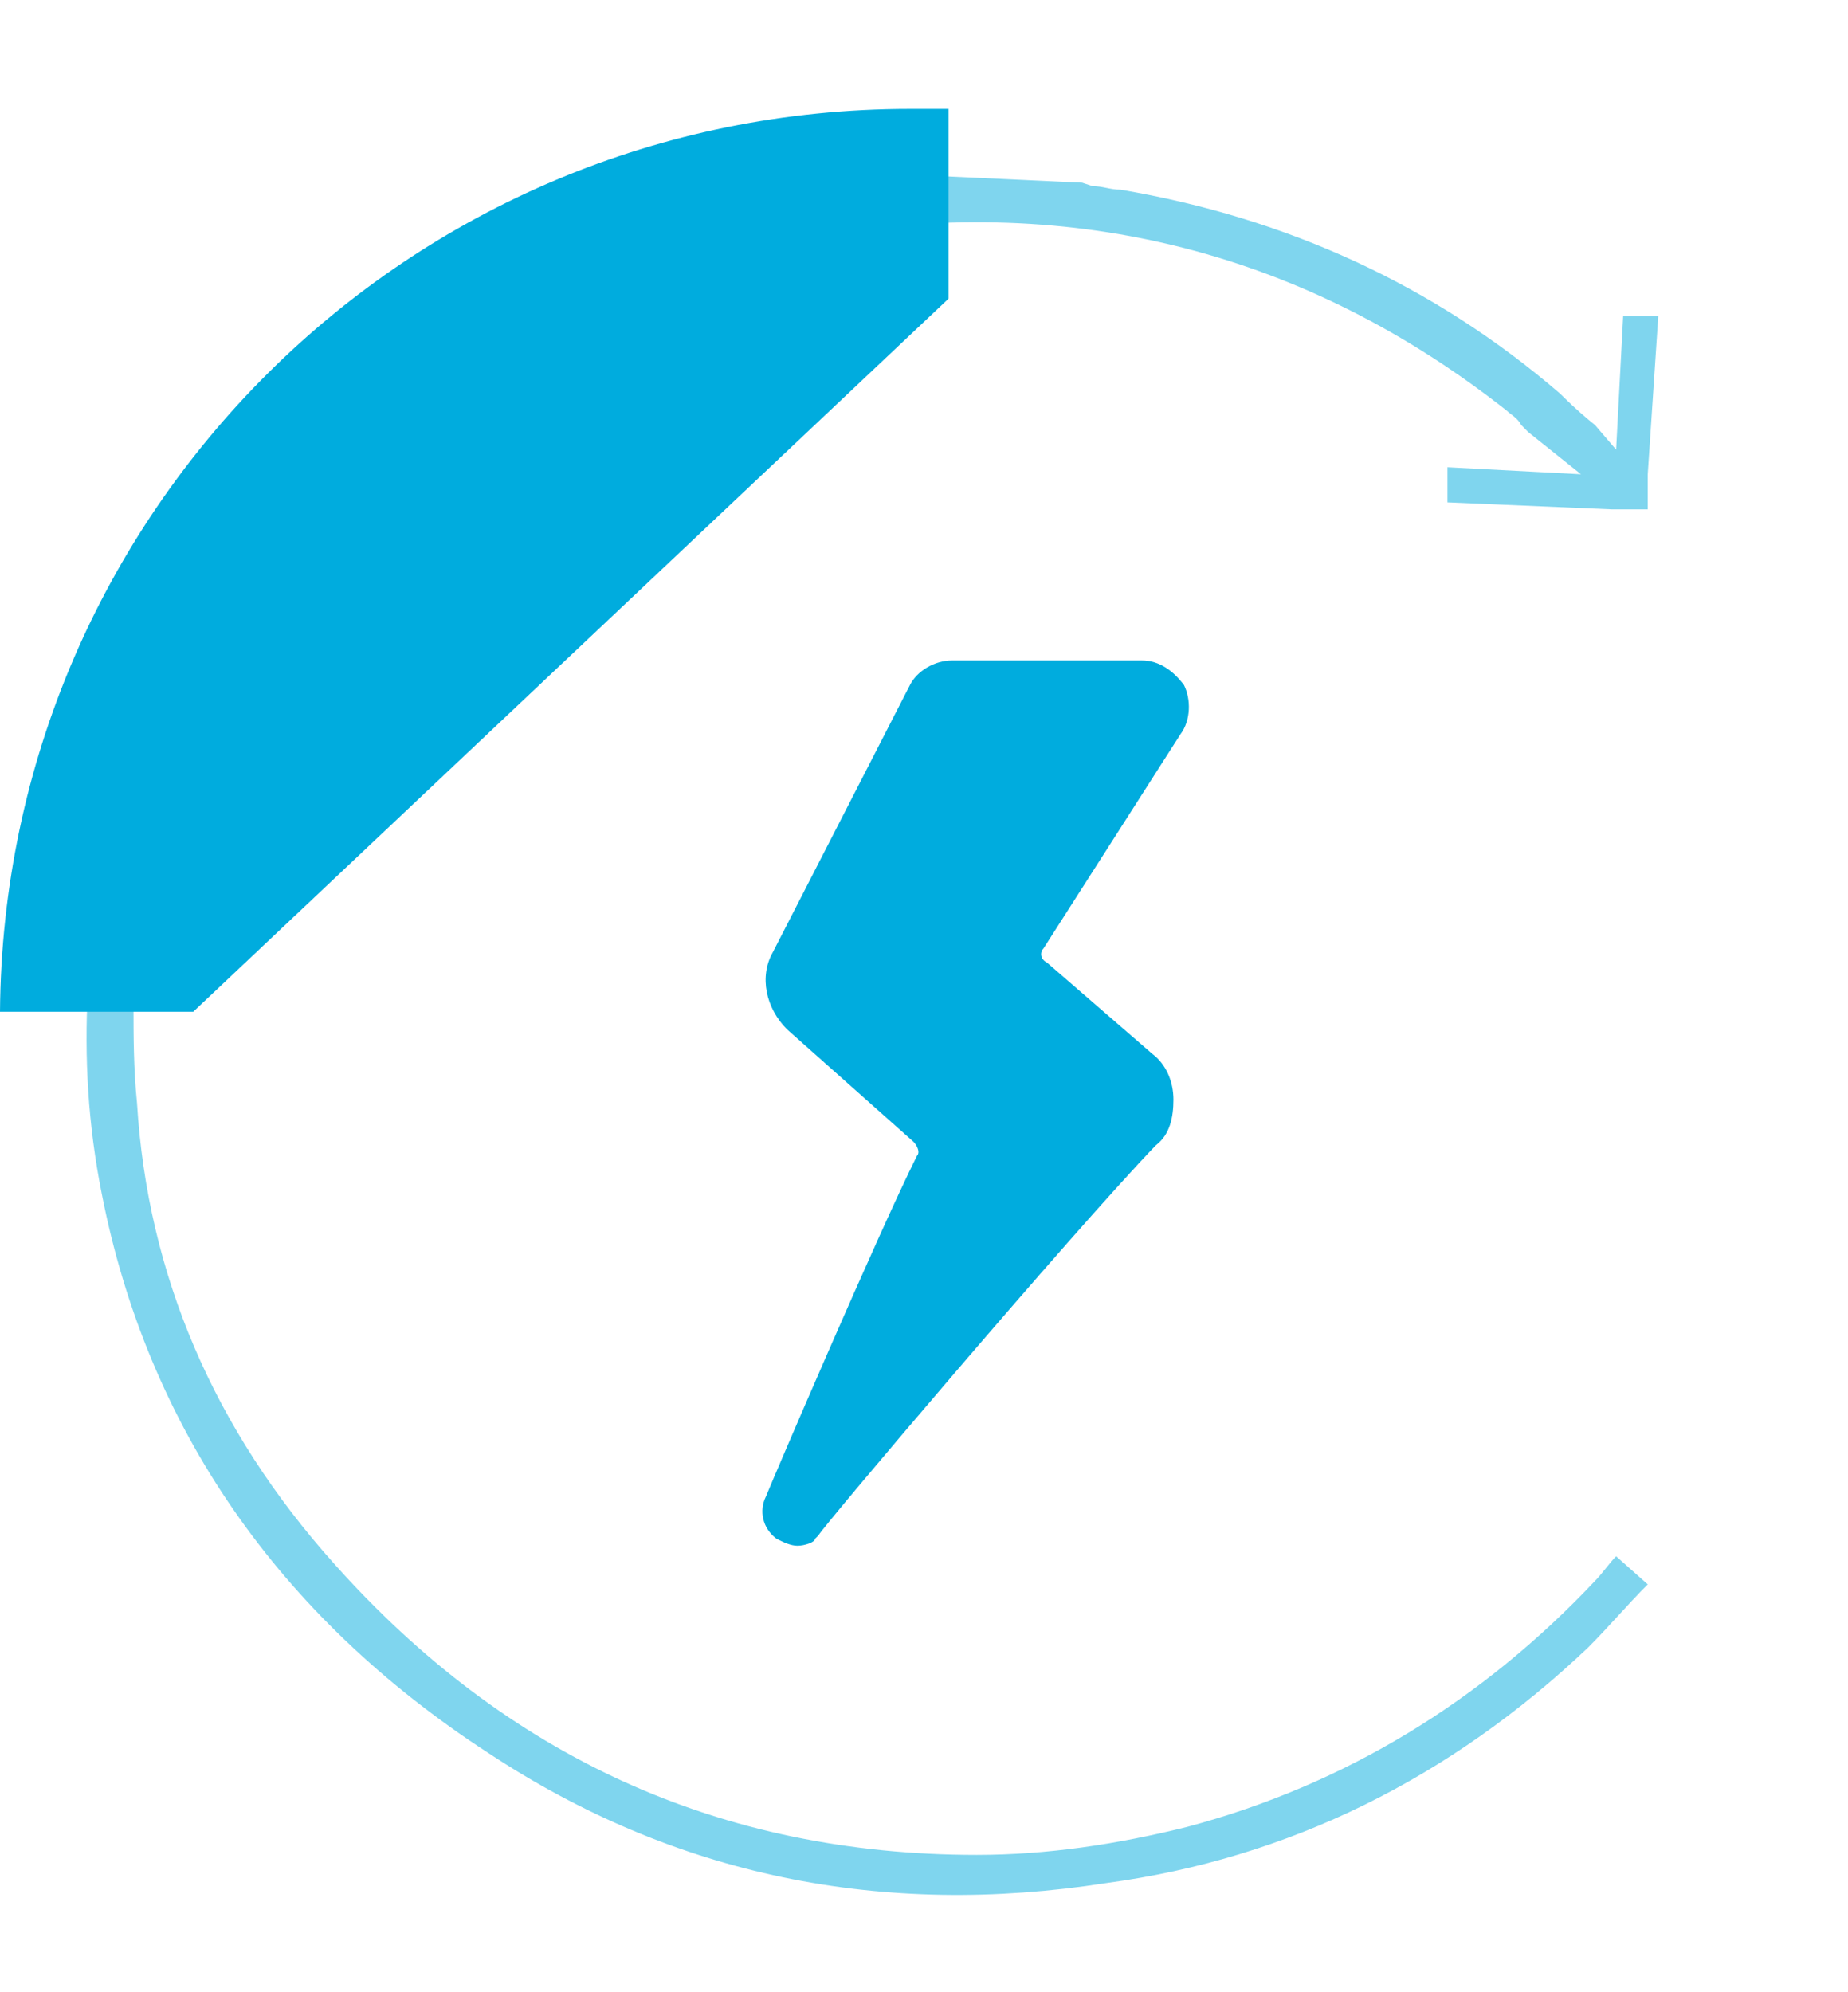
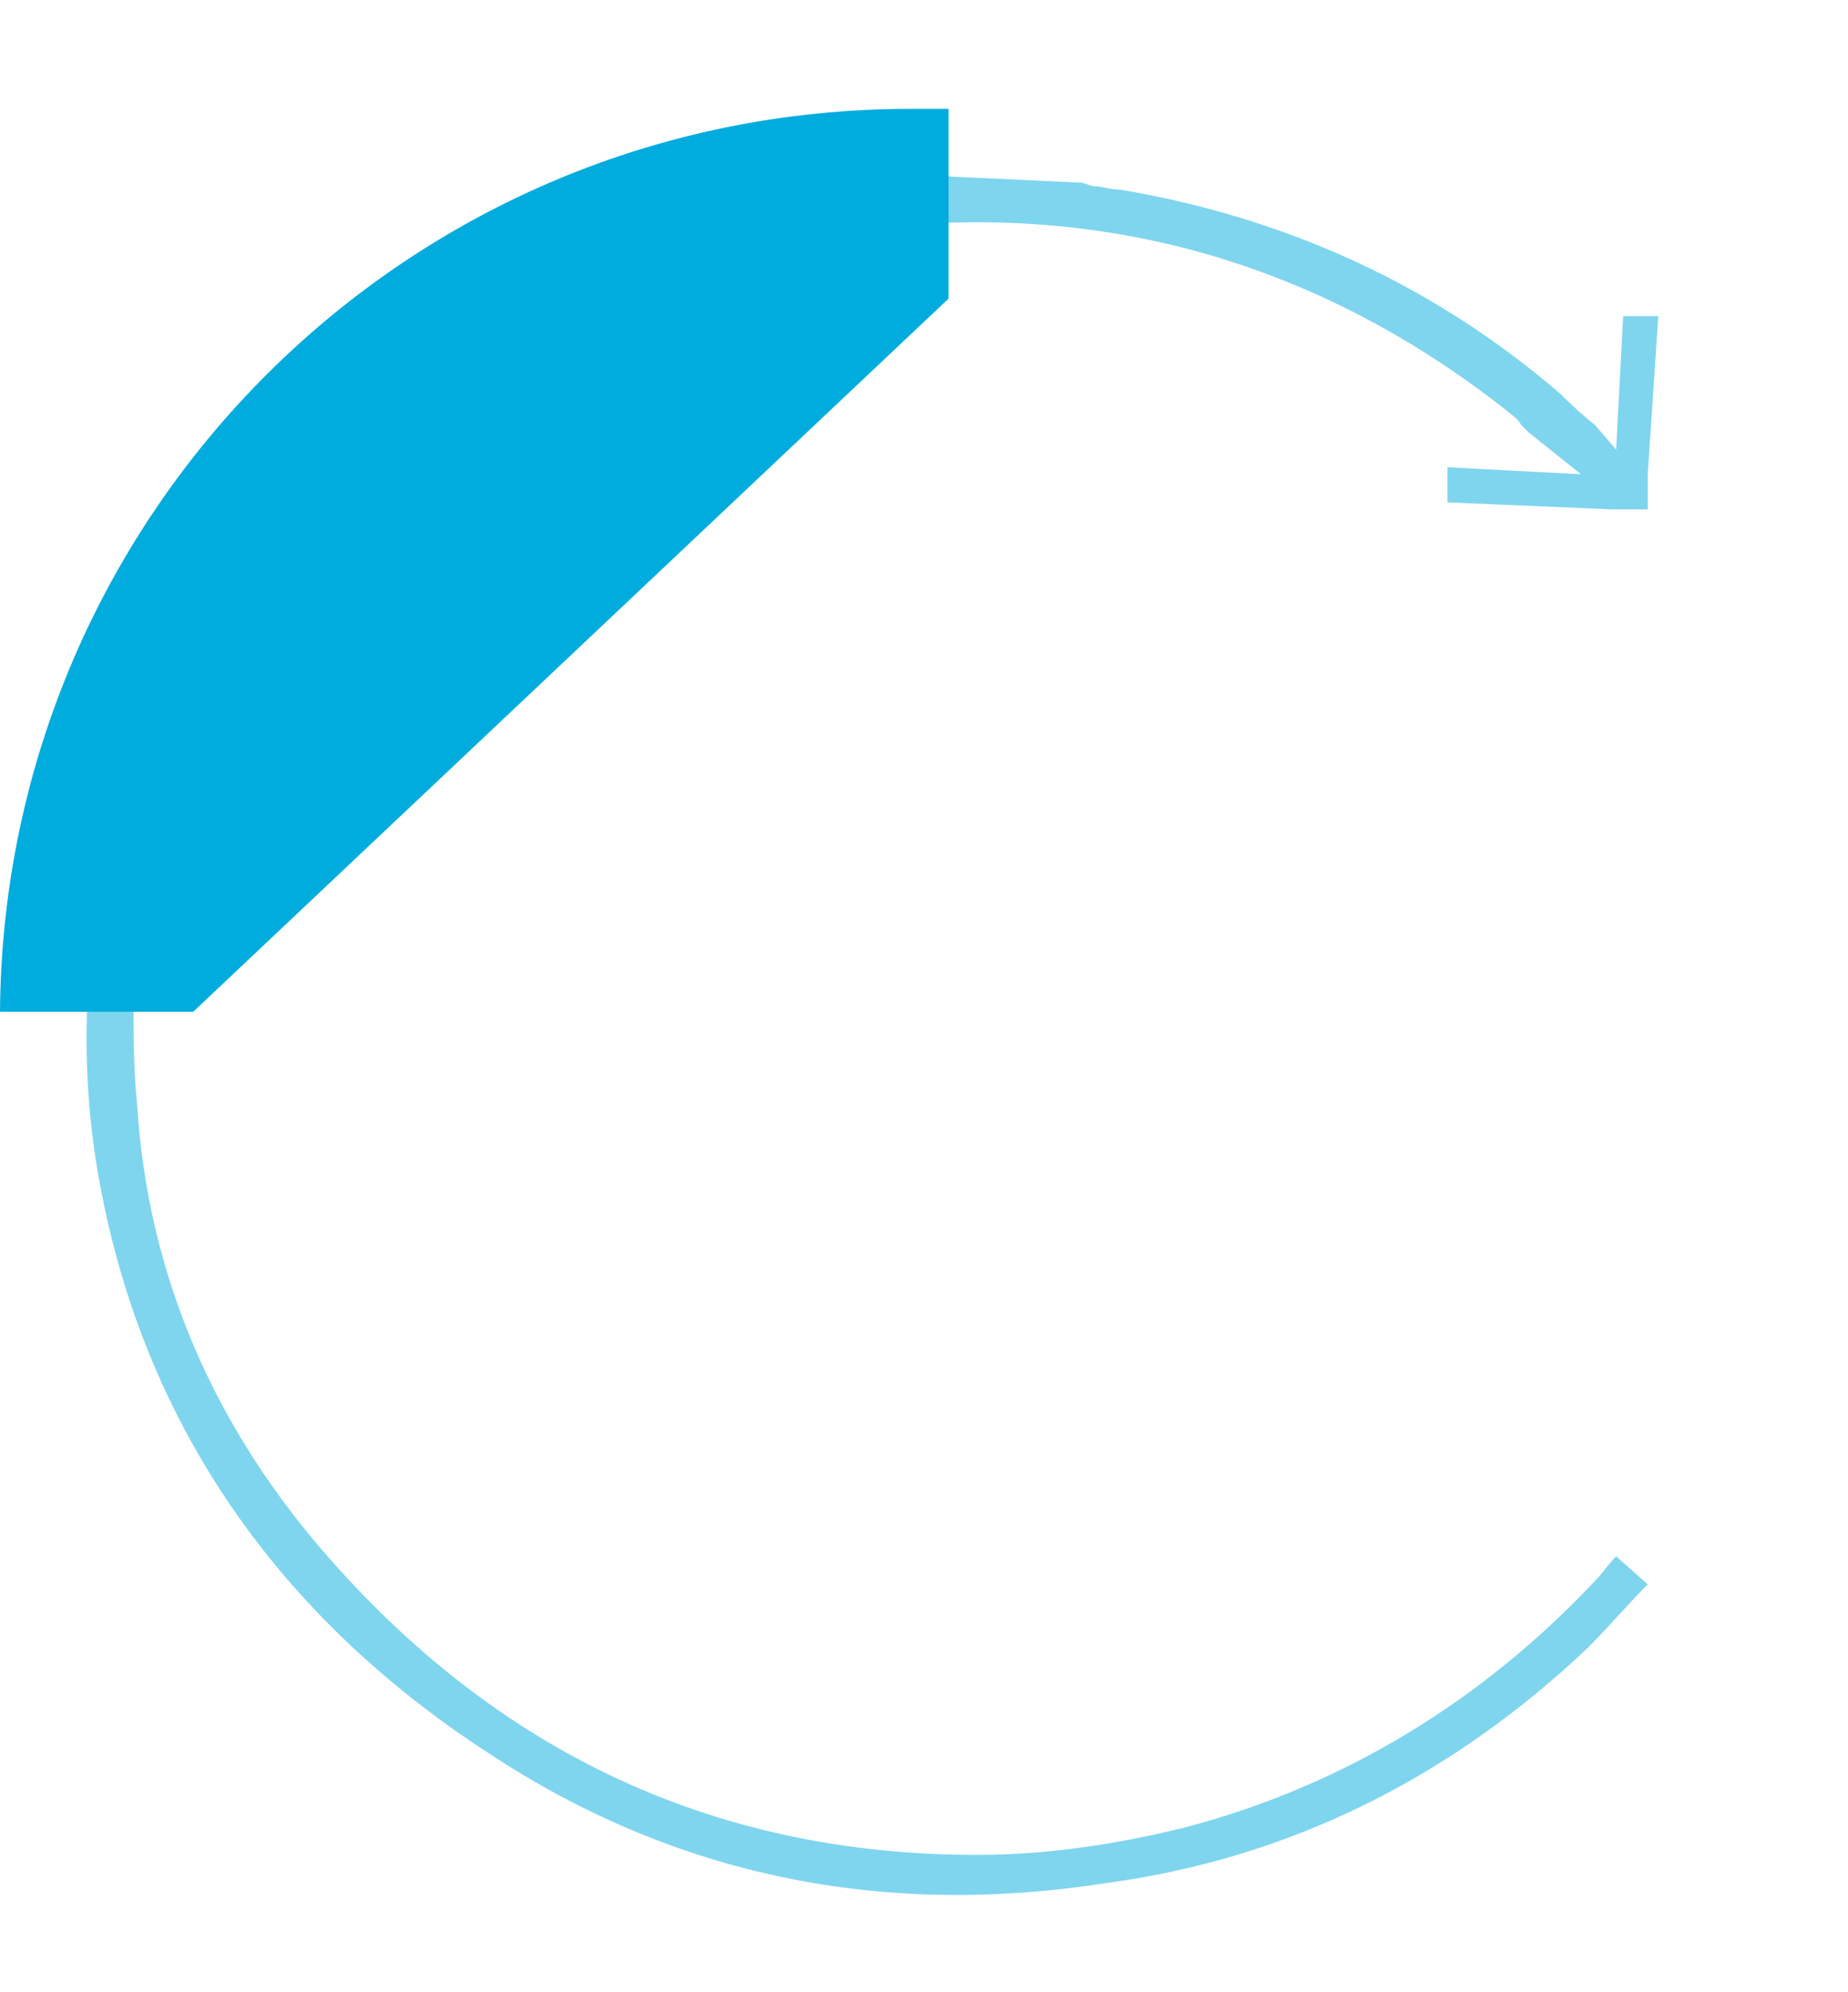
<svg xmlns="http://www.w3.org/2000/svg" version="1.0" id="Layer_1" x="0px" y="0px" viewBox="0 0 52.6 56.7" style="enable-background:new 0 0 52.6 56.7;" xml:space="preserve">
  <style type="text/css">
	.st0{fill:#00ACDE;}
	.st1{opacity:0.5;fill:#00ACDE;}
</style>
  <g>
    <path class="st0" d="M-2.1,7.1" />
  </g>
  <g>
    <g>
      <path class="st0" d="M3.7,43.3" />
    </g>
    <g>
      <path class="st0" d="M3.7,9.2" />
    </g>
    <g>
      <path class="st1" d="M45.2,46.9c0.6-0.6,1.1-1.2,1.7-1.8L46,44.3c-0.2,0.2-0.4,0.5-0.6,0.7c-3.2,3.4-7.1,5.8-11.6,7    c-2,0.5-4,0.8-6,0.8c-7.3,0-13.4-2.8-18.3-8.3c-3.4-3.8-5.3-8.2-5.6-13.1c-0.1-1-0.1-1.9-0.1-2.8C4,22.9,6.1,18,10.2,13.7    c3.6-3.8,8-6.1,13.2-7c7.2-1.2,13.8,0.5,19.5,5c0.1,0.1,0.3,0.2,0.4,0.4l0.2,0.2l1.5,1.2l-3.8-0.2l0,1l4.7,0.2l1,0l0-1L47.2,9    l-1,0L46,12.8l-0.6-0.7c-0.5-0.4-0.9-0.8-1-0.9c-3.6-3.1-7.8-5-12.5-5.8c-0.3,0-0.5-0.1-0.8-0.1l-0.3-0.1L26.5,5    c-0.2,0-0.4,0-0.6,0.1c-0.5,0-1,0.1-1.5,0.2C18.7,6,13.9,8.3,10.1,12.1c-4.8,4.7-7.4,10.1-7.6,16.1C2.4,30.1,2.5,32,2.9,34    c1.3,6.6,5,12,11,15.9c5.3,3.5,11.2,4.7,17.6,3.7C36.7,52.9,41.3,50.6,45.2,46.9z" />
-       <path class="st0" d="M22.7,44c-0.2,0-0.4-0.1-0.6-0.2c-0.4-0.3-0.5-0.8-0.3-1.2c0.2-0.5,3.2-7.5,4.3-9.7c0.1-0.1,0-0.3-0.1-0.4    l-3.6-3.2c-0.6-0.6-0.8-1.5-0.4-2.2l3.9-7.6c0.2-0.4,0.7-0.7,1.2-0.7h5.4c0.5,0,0.9,0.3,1.2,0.7c0.2,0.4,0.2,1-0.1,1.4l-3.9,6.1    c-0.1,0.1-0.1,0.3,0.1,0.4l3,2.6c0.4,0.3,0.6,0.8,0.6,1.3c0,0.5-0.1,1-0.5,1.3c-2.4,2.5-9.6,11-9.6,11.1c0,0,0,0-0.1,0.1    C23.2,43.9,22.9,44,22.7,44z M22.5,42.9L22.5,42.9L22.5,42.9z" />
      <path class="st0" d="M27,8.5V3.1c-0.4,0-0.8,0-1.1,0C11.6,3.1,0.1,14.6,0,28.8h5.5L27,8.5z" />
    </g>
  </g>
</svg>